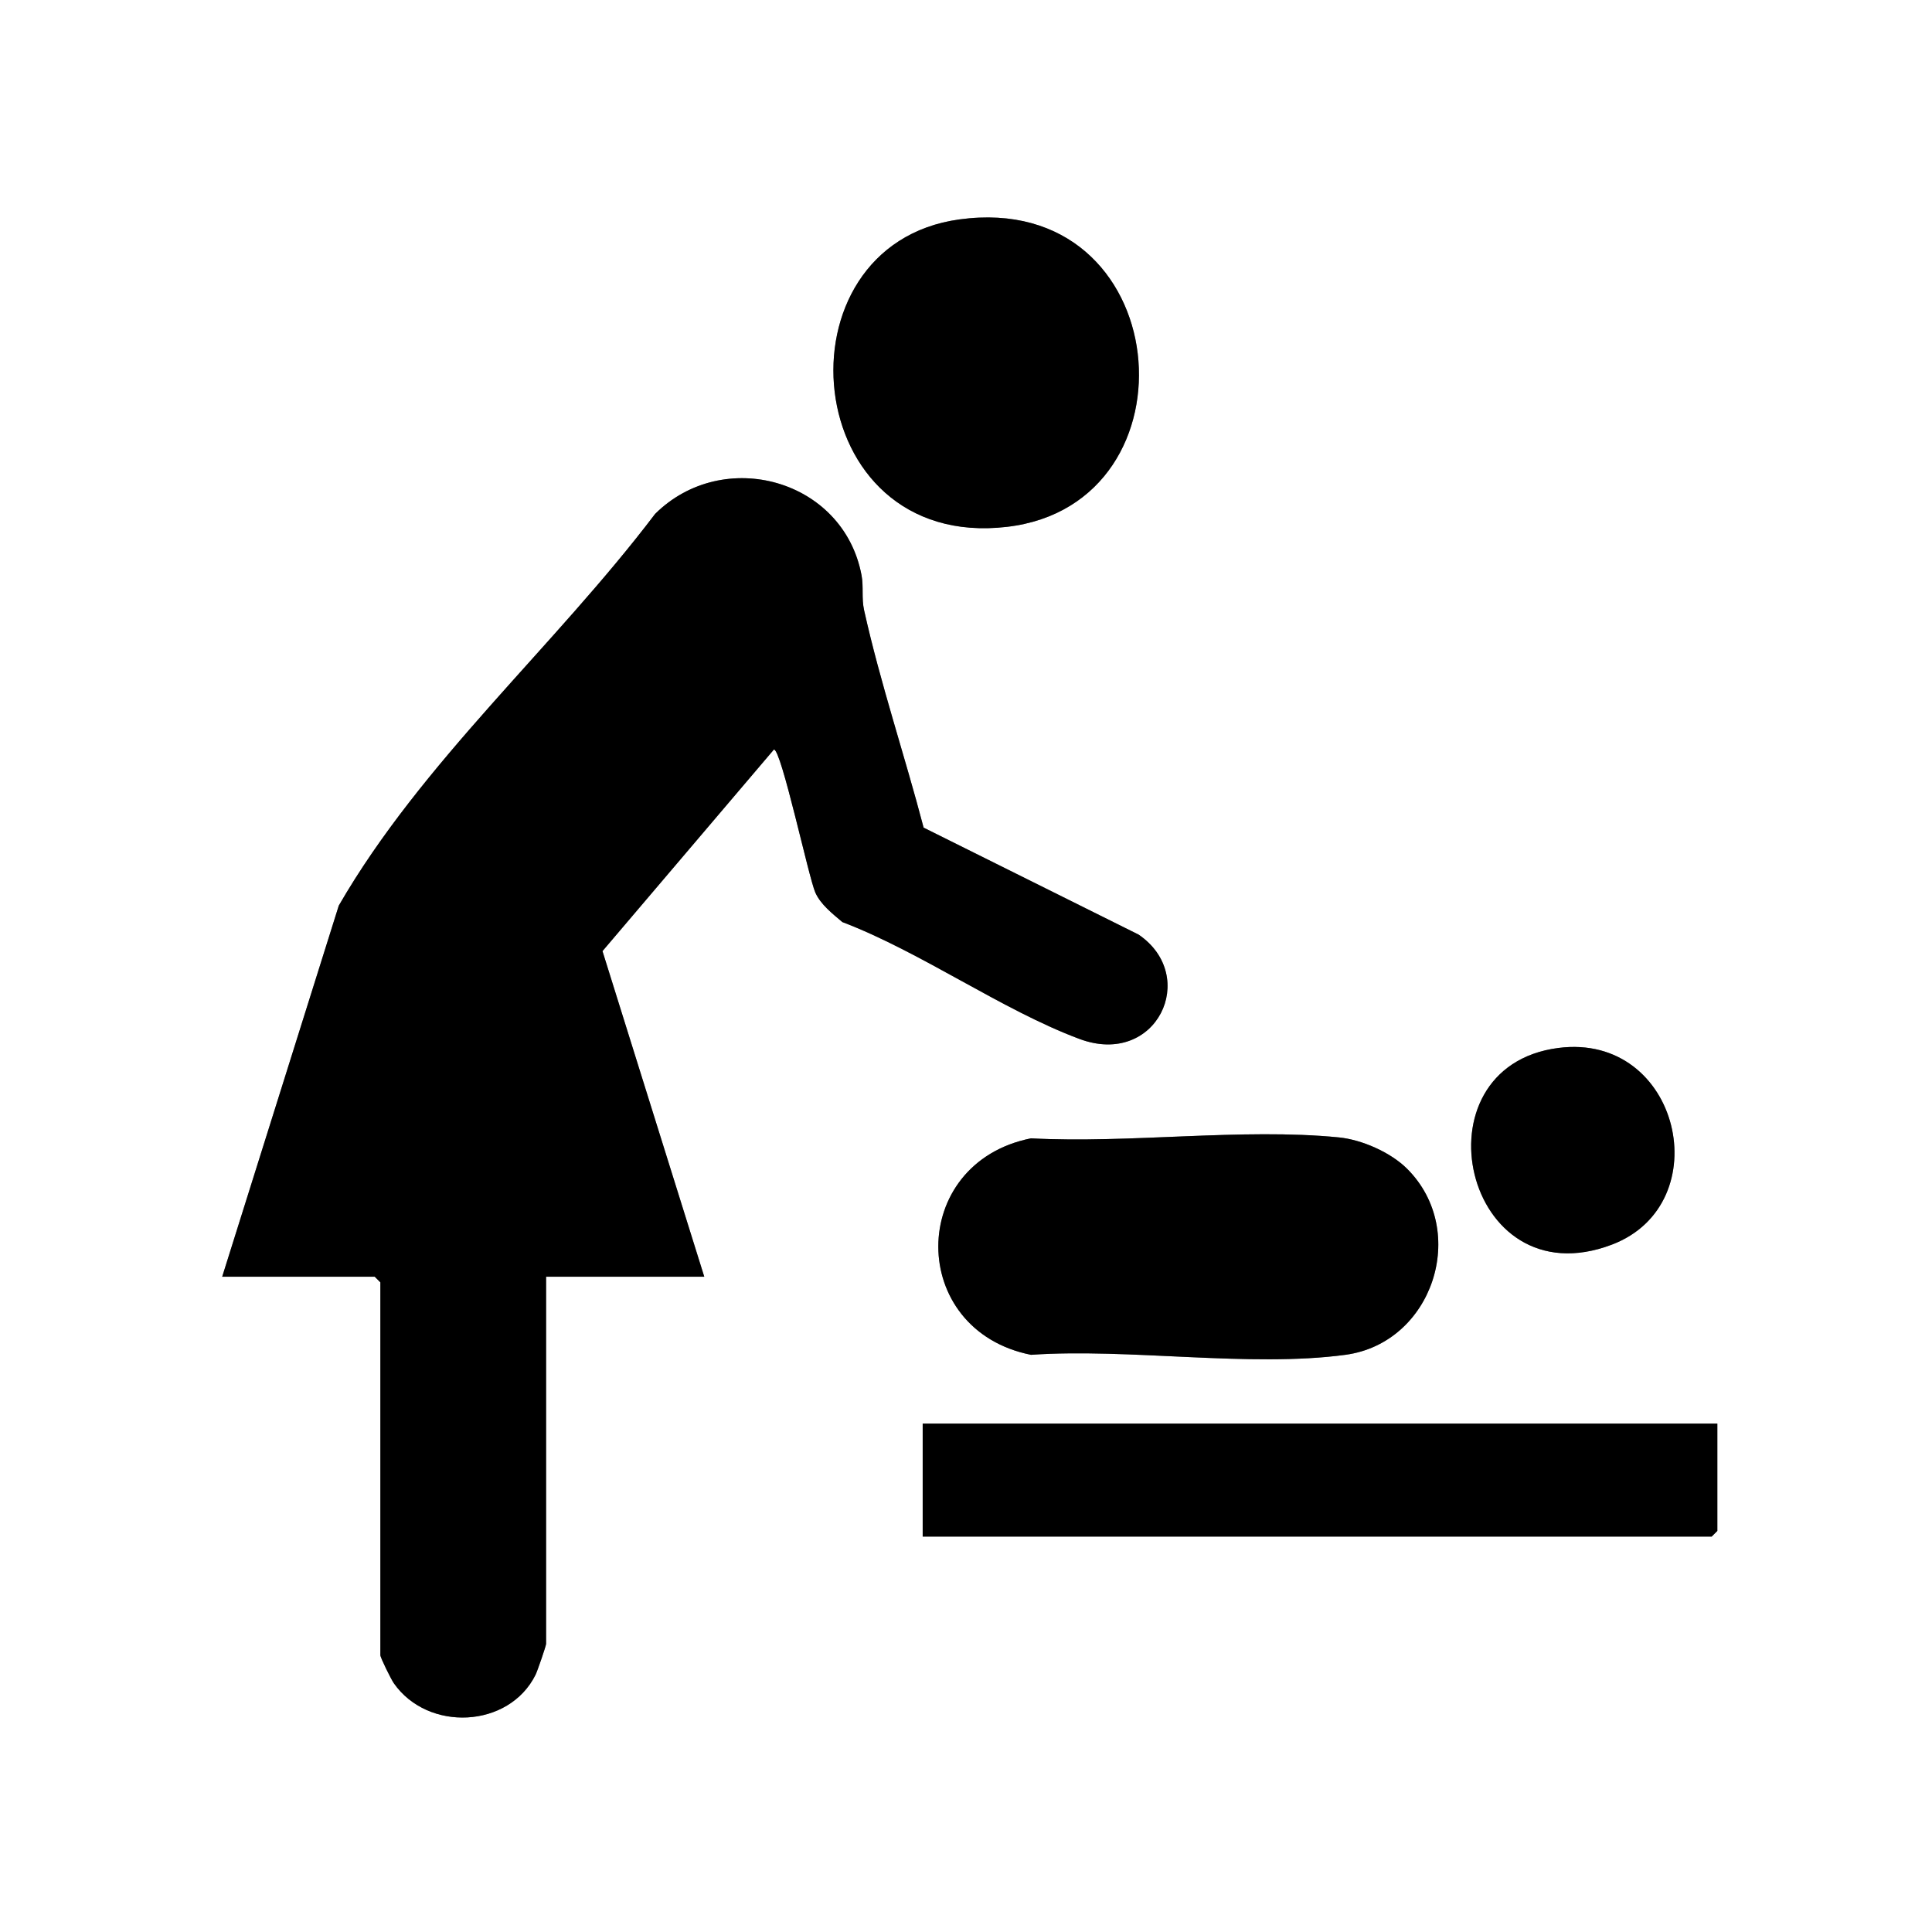
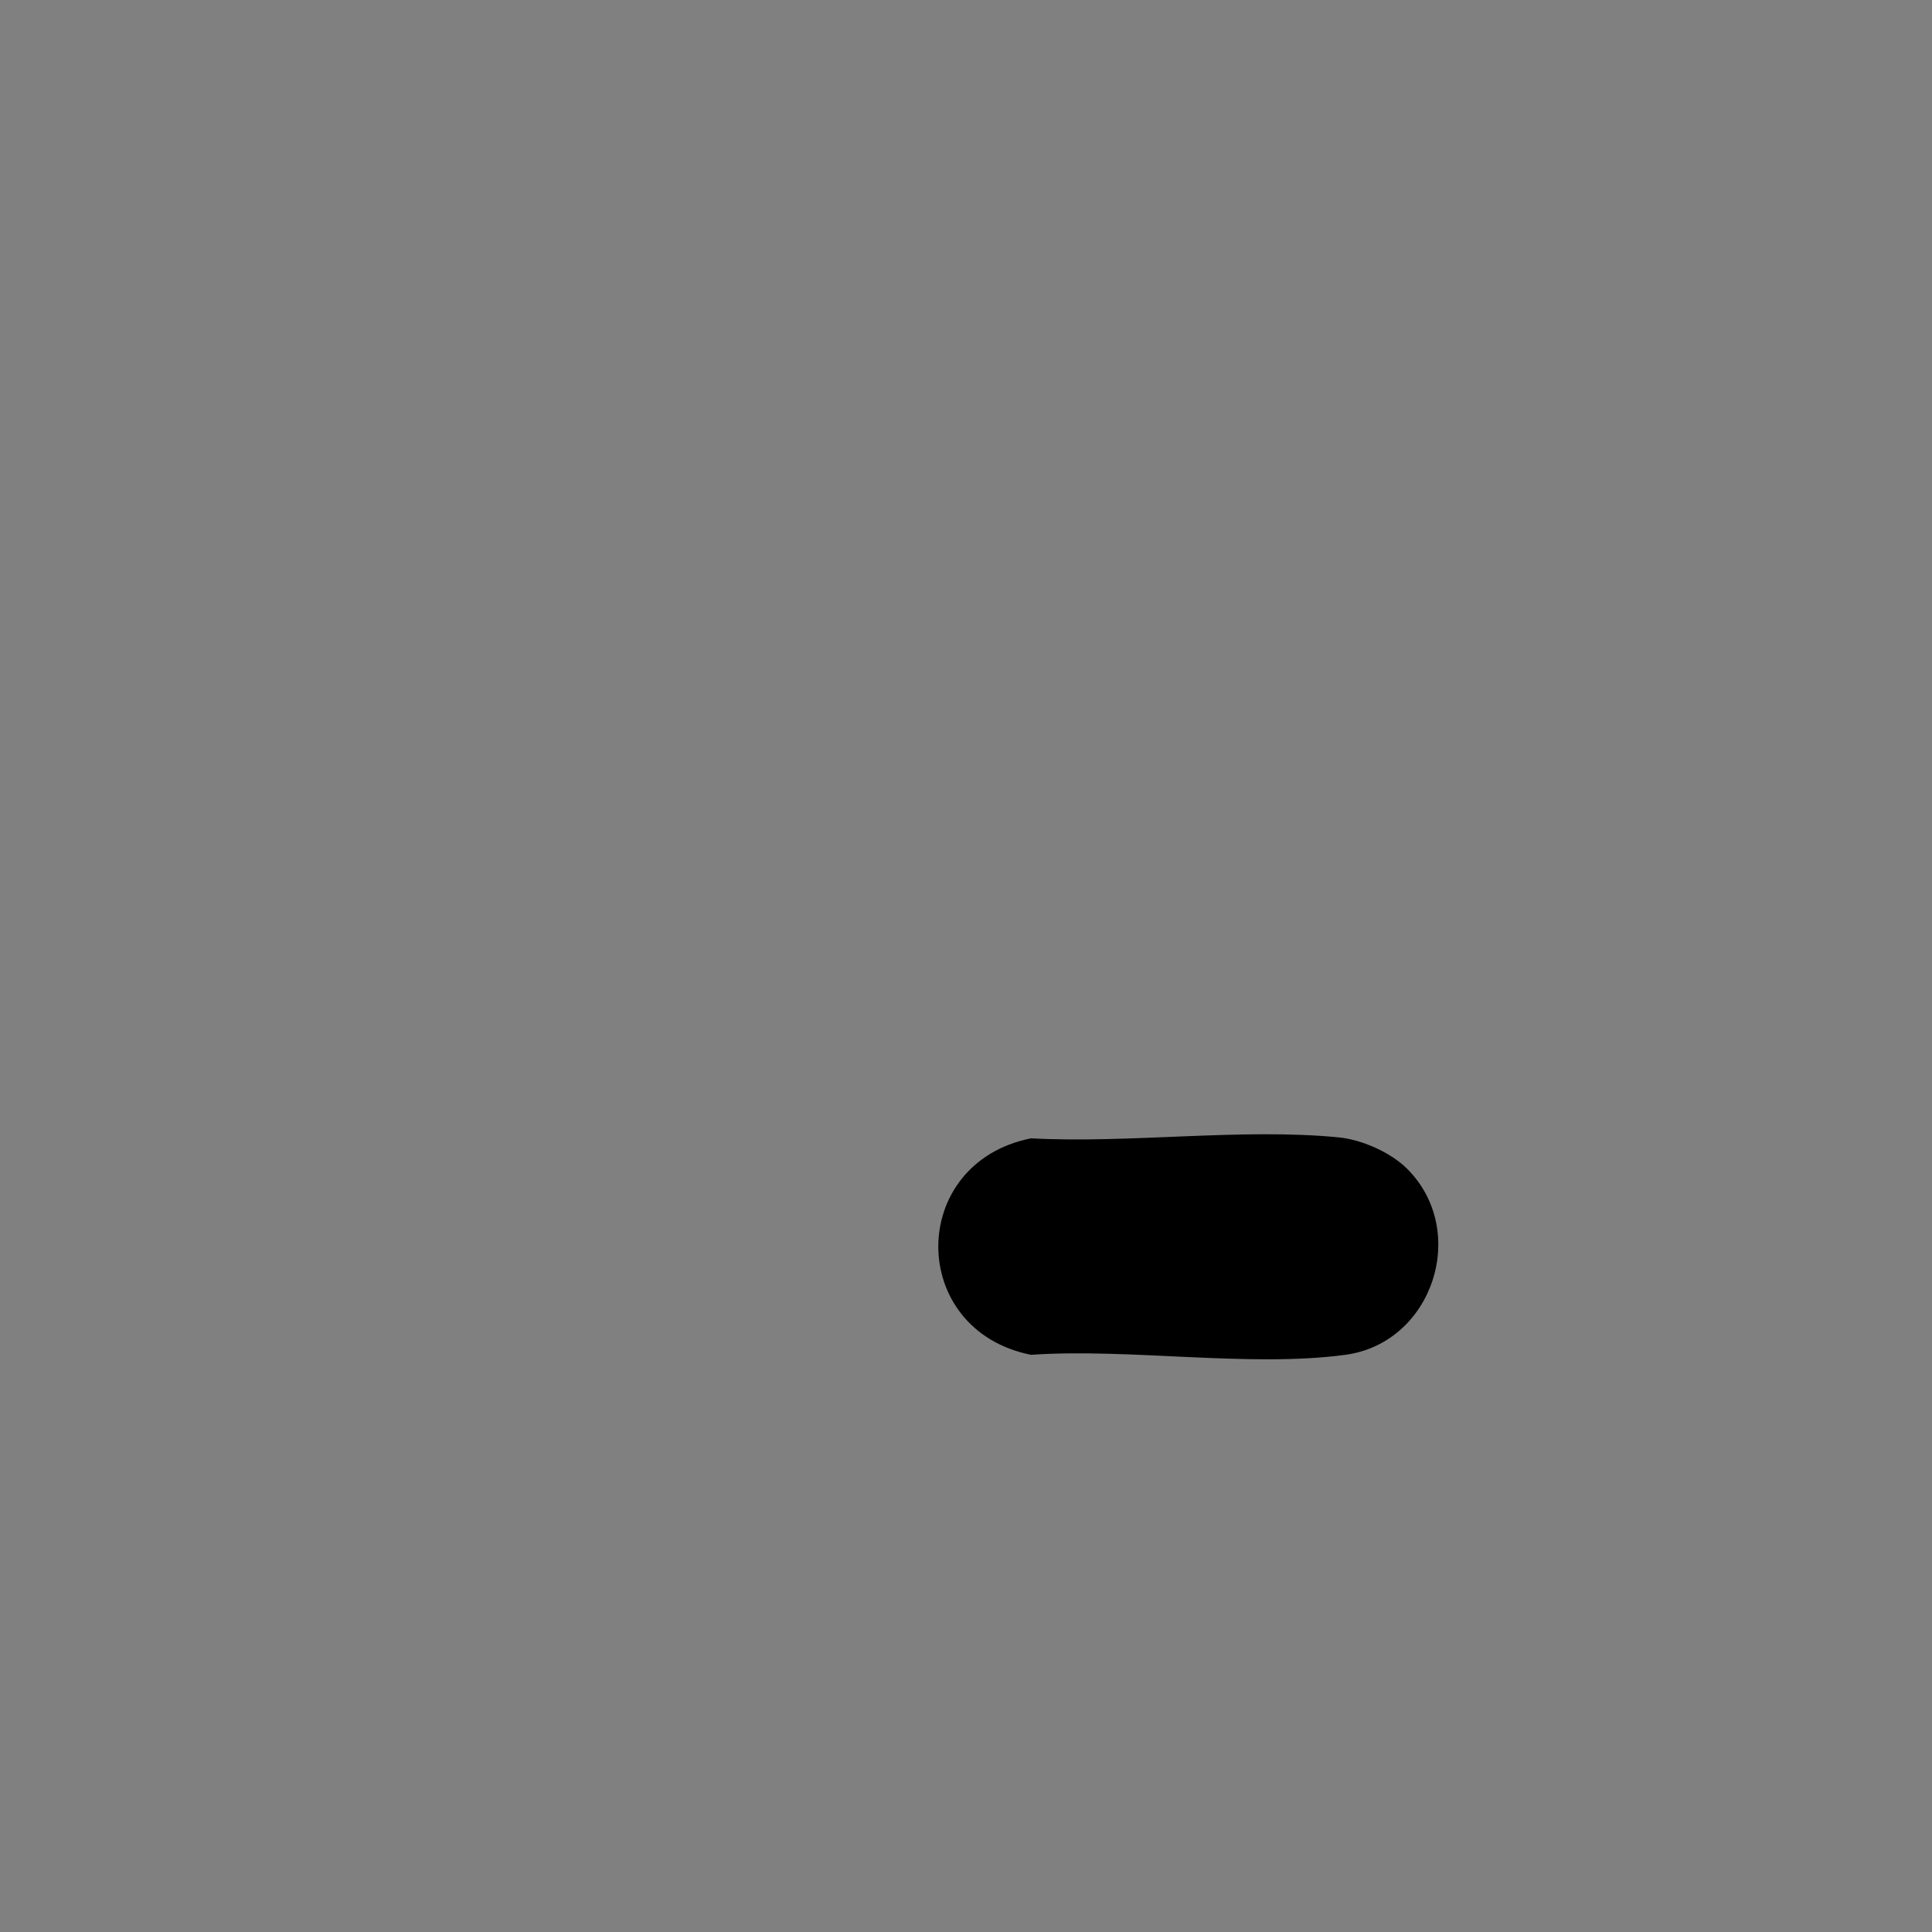
<svg xmlns="http://www.w3.org/2000/svg" id="Layer_1" data-name="Layer 1" viewBox="0 0 2553.88 2553.88">
  <rect x="0" y="0" width="2553.88" height="2553.88" fill="#808080" stroke="none" />
  <defs>
    <style>
      .cls-1 {
        fill: #fff;
      }
    </style>
  </defs>
-   <path class="cls-1" d="M2553.88,0v2553.88H0V0h2553.88ZM1268.27,290.03c-247.8,33.88-212.96,438.75,62.89,406.4,258.8-30.35,222.84-445.47-62.89-406.4ZM293.72,1687.65h201.62l7.47,7.47v492.85c0,3.29,14.2,31.91,17.75,37.01,45.02,64.58,152.19,59.73,187.37-11.11,2.43-4.9,13.93-38.33,13.93-40.84v-485.39h209.09l-134.54-430.38,226.63-266.49c9.85-.24,45.93,169.3,54.74,189.1,7.05,15.85,22.81,28.02,35.69,38.98,104.31,39.7,211.22,116.4,313.46,154.5,101.86,37.96,158.93-82.71,78.18-137.92l-284.2-141.41c-25.03-95.68-57.18-190.67-78.65-287.29-3.57-16.07-.53-31.07-3.41-46.38-23.83-126.71-182.49-170.67-272.85-81.05-132.97,175.43-308.32,327.71-418.16,517.77l-154.12,490.57ZM2059.81,1385.29c-193.36,25.11-125.08,334.38,70.85,259.99,142.07-53.94,90.27-280.91-70.85-259.99ZM1860.12,1545.05c-21.7-21.7-59.79-38.53-90.38-41.55-127.87-12.63-276.84,8.27-406.89,1.24-163.41,32.7-163.32,253.52,0,286.17,129.93-9.02,289.03,17.07,415.61,0,115.26-15.55,164.2-163.32,81.66-245.86ZM2270.12,1881.81h-1050.43v149.35h1042.96l7.47-7.47v-141.88Z" />
-   <path d="M293.72,1687.65l154.12-490.57c109.84-190.06,285.19-342.33,418.16-517.77,90.37-89.61,249.02-45.65,272.85,81.05,2.88,15.3-.16,30.3,3.41,46.38,21.47,96.62,53.62,191.61,78.65,287.29l284.2,141.41c80.75,55.21,23.68,175.88-78.18,137.92-102.24-38.1-209.16-114.8-313.46-154.5-12.88-10.96-28.64-23.13-35.69-38.98-8.81-19.8-44.89-189.34-54.74-189.1l-226.63,266.49,134.54,430.38h-209.09v485.39c0,2.5-11.49,35.94-13.93,40.84-35.18,70.84-142.35,75.69-187.37,11.11-3.55-5.1-17.75-33.72-17.75-37.01v-492.85l-7.47-7.47h-201.62Z" />
  <path d="M1860.12,1545.05c82.54,82.54,33.61,230.31-81.66,245.86-126.57,17.07-285.68-9.02-415.61,0-163.32-32.65-163.41-253.47,0-286.17,130.05,7.03,279.02-13.87,406.89-1.24,30.58,3.02,68.68,19.85,90.38,41.55Z" />
-   <polygon points="2270.12 1881.81 2270.12 2023.69 2262.65 2031.16 1219.69 2031.16 1219.69 1881.81 2270.12 1881.81" />
-   <path d="M1268.27,290.03c285.73-39.07,321.69,376.05,62.89,406.4-275.85,32.35-310.69-372.52-62.89-406.4Z" />
-   <path d="M2059.81,1385.29c161.12-20.92,212.92,206.05,70.85,259.99-195.93,74.39-264.21-234.88-70.85-259.99Z" />
</svg>